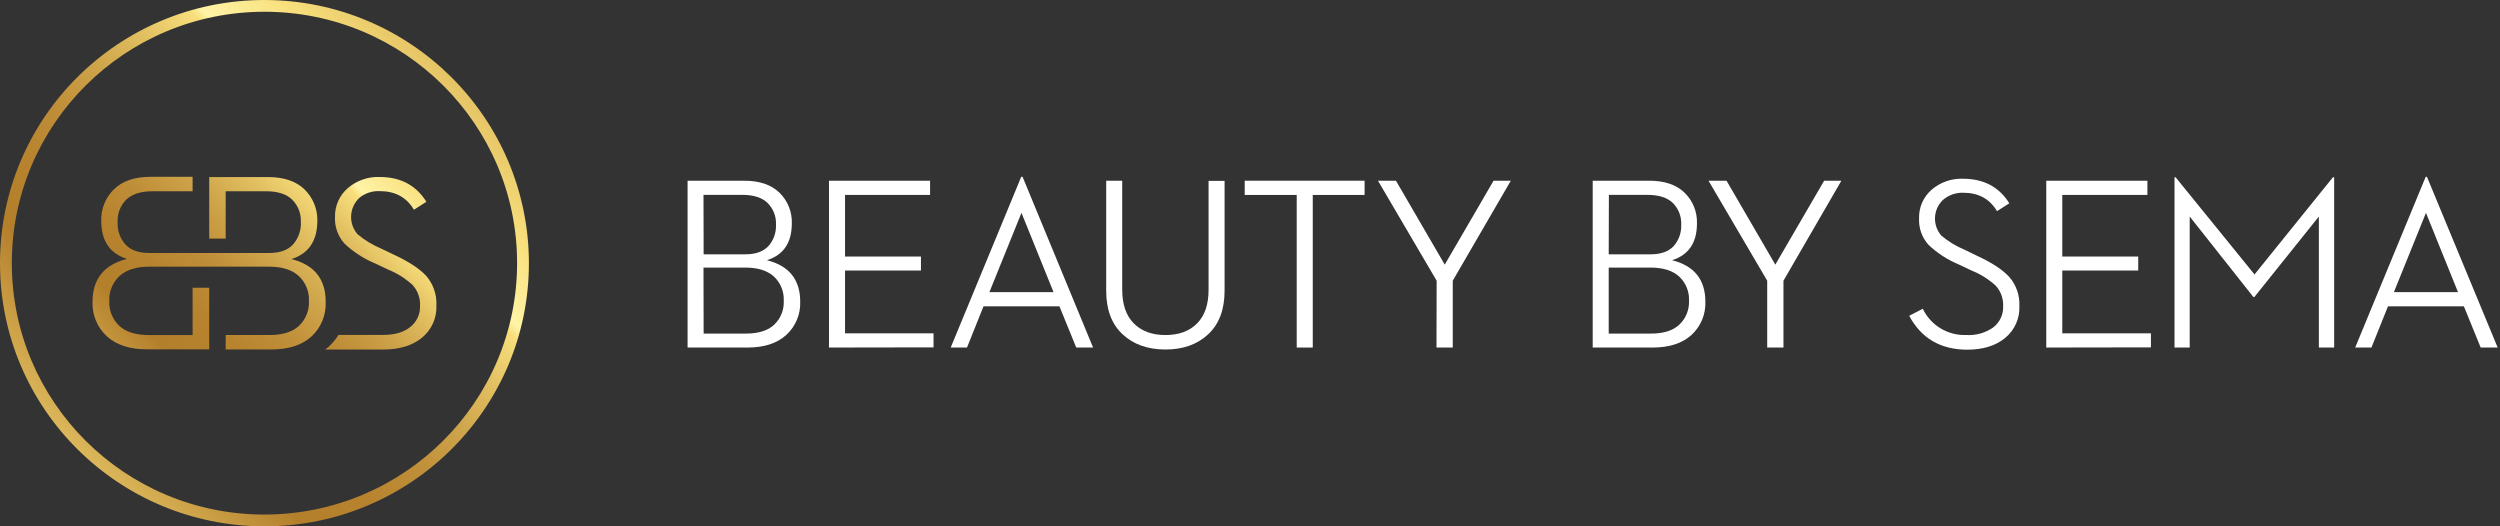
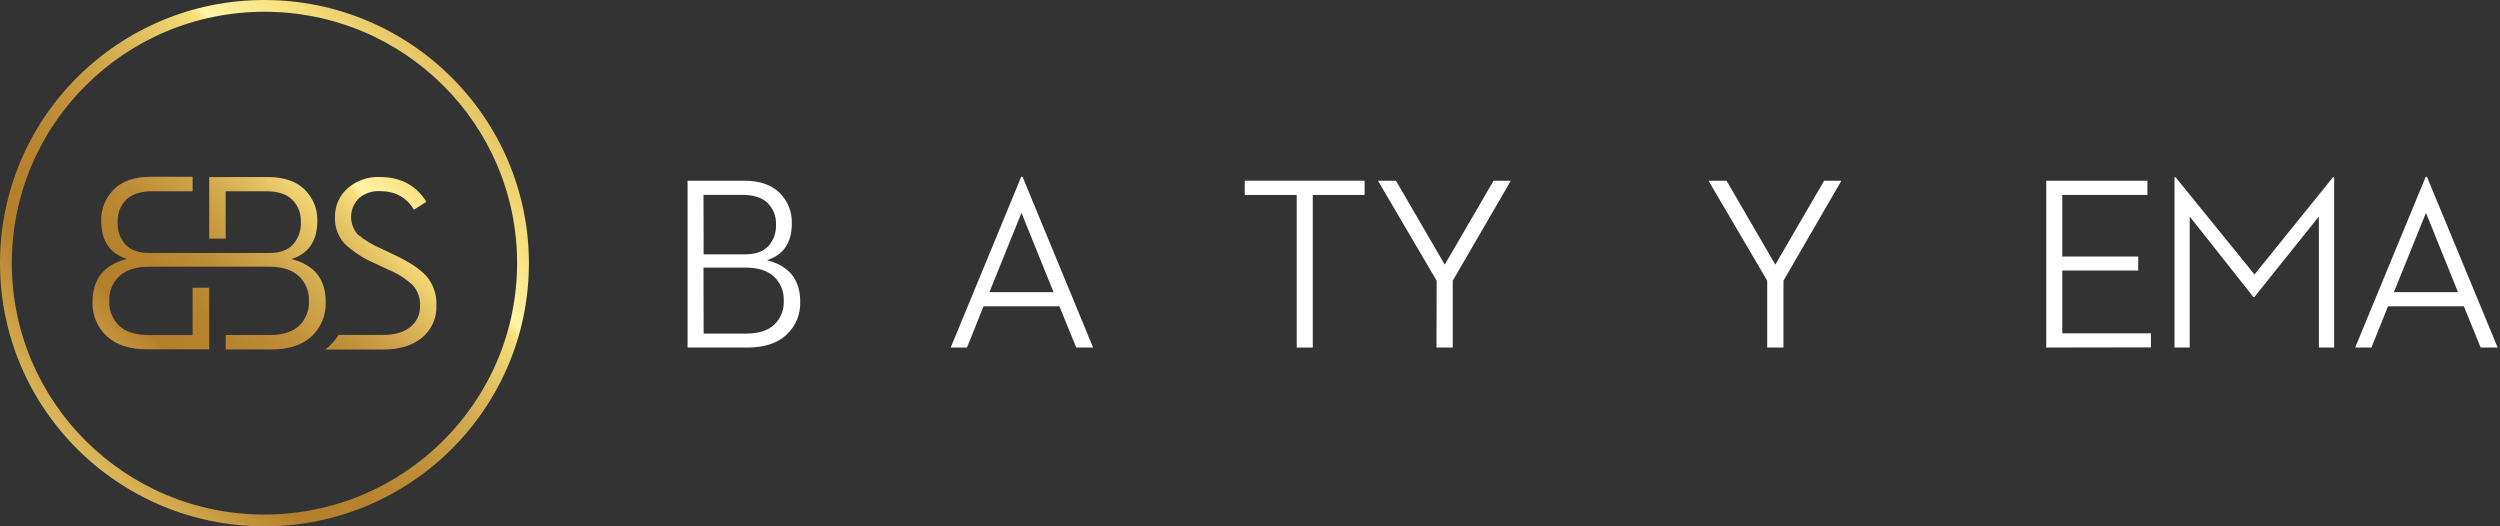
<svg xmlns="http://www.w3.org/2000/svg" width="285px" height="60px" viewBox="0 0 285 60" version="1.1">
  <rect x="0" y="0" width="285" height="60" fill="#333333" stroke="none" />
  <title>Asset 3 Copy</title>
  <desc>Created with Sketch.</desc>
  <defs>
    <linearGradient x1="4.107%" y1="95.219%" x2="127.353%" y2="-26.219%" id="linearGradient-1">
      <stop stop-color="#F8DF7C" offset="0%" />
      <stop stop-color="#B47F2B" offset="20%" />
      <stop stop-color="#B7832E" offset="27%" />
      <stop stop-color="#BF8E38" offset="33%" />
      <stop stop-color="#CDA248" offset="39%" />
      <stop stop-color="#E0BD5F" offset="45%" />
      <stop stop-color="#F8DF7C" offset="51%" />
      <stop stop-color="#FFF4A7" offset="52%" />
      <stop stop-color="#F8DF7C" offset="59%" />
      <stop stop-color="#B47F2B" offset="84%" />
      <stop stop-color="#E2C062" offset="94%" />
      <stop stop-color="#F8DF7C" offset="100%" />
    </linearGradient>
    <linearGradient x1="-61.779%" y1="223.877%" x2="181.644%" y2="-150.194%" id="linearGradient-2">
      <stop stop-color="#F8DF7C" offset="0%" />
      <stop stop-color="#B47F2B" offset="20%" />
      <stop stop-color="#B7832E" offset="27%" />
      <stop stop-color="#BF8E38" offset="33%" />
      <stop stop-color="#CDA248" offset="39%" />
      <stop stop-color="#E0BD5F" offset="45%" />
      <stop stop-color="#F8DF7C" offset="51%" />
      <stop stop-color="#FFF4A7" offset="52%" />
      <stop stop-color="#F8DF7C" offset="59%" />
      <stop stop-color="#B47F2B" offset="84%" />
      <stop stop-color="#E2C062" offset="94%" />
      <stop stop-color="#F8DF7C" offset="100%" />
    </linearGradient>
    <linearGradient x1="-41.428%" y1="118.097%" x2="238.067%" y2="-86.812%" id="linearGradient-3">
      <stop stop-color="#F8DF7C" offset="0%" />
      <stop stop-color="#B47F2B" offset="20%" />
      <stop stop-color="#B7832E" offset="27%" />
      <stop stop-color="#BF8E38" offset="33%" />
      <stop stop-color="#CDA248" offset="39%" />
      <stop stop-color="#E0BD5F" offset="45%" />
      <stop stop-color="#F8DF7C" offset="51%" />
      <stop stop-color="#FFF4A7" offset="52%" />
      <stop stop-color="#F8DF7C" offset="59%" />
      <stop stop-color="#B47F2B" offset="84%" />
      <stop stop-color="#E2C062" offset="94%" />
      <stop stop-color="#F8DF7C" offset="100%" />
    </linearGradient>
  </defs>
  <g id="Homepage-Aangepast" stroke="none" stroke-width="1" fill="none" fill-rule="evenodd">
    <g id="Asset-3-Copy" fill-rule="nonzero">
      <path d="M78.385,39.62 L78.385,20.6 L84.817,20.6 C86.577,20.6 87.927,21.057 88.865,21.972 C89.803,22.891 90.312,24.159 90.267,25.468 C90.267,27.668 89.321,29.067 87.429,29.664 C89.959,30.301 91.224,31.877 91.224,34.392 C91.277,35.824 90.699,37.208 89.64,38.18 C88.59,39.14 87.116,39.62 85.219,39.62 L78.385,39.62 Z M80.214,28.992 L84.977,28.992 C86.139,28.992 86.987,28.684 87.59,28.068 C88.192,27.389 88.505,26.504 88.463,25.6 C88.504,24.683 88.157,23.791 87.506,23.14 C86.871,22.524 85.915,22.216 84.64,22.216 L80.198,22.216 L80.214,28.992 Z M80.214,38.028 L85.038,38.028 C86.461,38.028 87.533,37.692 88.254,37.02 C89.001,36.308 89.4,35.308 89.347,34.28 C89.396,33.242 88.986,32.235 88.225,31.524 C87.472,30.844 86.386,30.504 84.965,30.504 L80.198,30.504 L80.214,38.028 Z" id="Shape" fill="#FFFFFF" />
-       <polygon id="Path" fill="#FFFFFF" points="94.504 39.62 94.504 20.6 106.029 20.6 106.029 22.224 96.333 22.224 96.333 29.244 104.988 29.244 104.988 30.844 96.333 30.844 96.333 38 106.423 38 106.423 39.6" />
      <path d="M122.691,39.62 L120.777,34.924 L112.119,34.924 L110.238,39.62 L108.38,39.62 L116.42,20.156 L116.573,20.156 L124.612,39.62 L122.691,39.62 Z M116.448,24.264 L112.794,33.3 L120.102,33.3 L116.448,24.264 Z" id="Shape" fill="#FFFFFF" />
-       <path d="M137.729,38.112 C136.488,39.269 134.862,39.847 132.853,39.844 C130.843,39.841 129.217,39.264 127.977,38.112 C126.731,36.955 126.107,35.304 126.107,33.16 L126.107,20.6 L127.932,20.6 L127.932,33.02 C127.932,34.7 128.373,35.983 129.255,36.868 C130.137,37.753 131.336,38.196 132.853,38.196 C134.388,38.196 135.594,37.753 136.47,36.868 C137.347,35.983 137.782,34.7 137.777,33.02 L137.777,20.62 L139.602,20.62 L139.602,33.16 C139.599,35.304 138.975,36.955 137.729,38.112 Z" id="Path" fill="#FFFFFF" />
      <polygon id="Path" fill="#FFFFFF" points="147.826 39.62 147.826 22.224 141.897 22.224 141.897 20.6 155.564 20.6 155.564 22.224 149.655 22.224 149.655 39.62" />
      <polygon id="Path" fill="#FFFFFF" points="163.777 32 157.088 20.6 159.138 20.6 164.701 30.168 170.268 20.6 172.234 20.6 165.614 32 165.614 39.62 163.76 39.62" />
-       <path d="M181.568,39.62 L181.568,20.6 L188,20.6 C189.76,20.6 191.109,21.057 192.047,21.972 C192.987,22.89 193.497,24.158 193.454,25.468 C193.454,27.668 192.508,29.067 190.616,29.664 C193.146,30.301 194.411,31.877 194.411,34.392 C194.466,35.823 193.891,37.207 192.835,38.18 C191.785,39.14 190.304,39.62 188.393,39.62 L181.568,39.62 Z M183.393,28.992 L188.172,28.992 C189.333,28.992 190.205,28.684 190.789,28.068 C191.389,27.388 191.701,26.504 191.657,25.6 C191.7,24.684 191.354,23.791 190.705,23.14 C190.064,22.524 189.108,22.216 187.835,22.216 L183.413,22.216 L183.393,28.992 Z M183.393,38.028 L188.217,38.028 C189.64,38.028 190.711,37.692 191.432,37.02 C192.187,36.312 192.593,35.311 192.546,34.28 C192.596,33.241 192.184,32.234 191.42,31.524 C190.673,30.844 189.583,30.504 188.16,30.504 L183.393,30.504 L183.393,38.028 Z" id="Shape" fill="#FFFFFF" />
      <polygon id="Path" fill="#FFFFFF" points="201.462 32 194.769 20.6 196.823 20.6 202.386 30.168 207.954 20.6 209.919 20.6 203.315 32 203.315 39.62 201.462 39.62" />
-       <path d="M217.649,36 L219.197,35.2 C220.11,37.105 222.078,38.282 224.197,38.192 C225.285,38.253 226.362,37.943 227.248,37.312 C227.984,36.735 228.396,35.843 228.358,34.912 C228.4,34.052 228.098,33.211 227.518,32.572 C226.709,31.837 225.775,31.25 224.76,30.84 L223.217,30.112 C221.972,29.588 220.833,28.844 219.856,27.916 C219.111,27.095 218.722,26.013 218.775,24.908 C218.732,23.661 219.253,22.461 220.194,21.636 C221.184,20.779 222.464,20.329 223.775,20.376 C226.139,20.376 227.901,21.309 229.061,23.176 L227.658,24.072 C226.83,22.672 225.547,21.972 223.807,21.972 C222.957,21.945 222.127,22.241 221.488,22.8 C220.355,23.896 220.281,25.683 221.319,26.868 C222.112,27.533 223.003,28.073 223.96,28.468 L225.464,29.2 C227.112,29.963 228.318,30.763 229.081,31.6 C229.862,32.514 230.265,33.69 230.207,34.888 C230.273,36.292 229.668,37.645 228.575,38.536 C227.489,39.424 226.046,39.867 224.246,39.864 C221.217,39.851 219.019,38.563 217.649,36 Z" id="Path" fill="#FFFFFF" />
      <polygon id="Path" fill="#FFFFFF" points="233.274 39.62 233.274 20.6 244.803 20.6 244.803 22.224 235.099 22.224 235.099 29.244 243.757 29.244 243.757 30.844 235.099 30.844 235.099 38 245.205 38 245.205 39.6" />
      <polygon id="Path" fill="#FFFFFF" points="247.894 39.62 247.894 20.208 248.018 20.208 257.015 31.288 265.954 20.208 266.095 20.208 266.095 39.62 264.351 39.62 264.351 24.684 256.998 33.86 256.886 33.86 249.626 24.684 249.626 39.62" />
      <path d="M282.797,39.62 L280.884,34.924 L272.229,34.924 L270.344,39.62 L268.491,39.62 L276.53,20.156 L276.671,20.156 L284.735,39.62 L282.797,39.62 Z M276.559,24.264 L272.905,33.3 L280.212,33.3 L276.559,24.264 Z" id="Shape" fill="#FFFFFF" />
      <path d="M30.148,0 C13.498,0 0,13.431 0,30 C0,46.569 13.498,60 30.148,60 C46.798,60 60.296,46.569 60.296,30 C60.276,13.44 46.79,0.02 30.148,0 Z M30.148,58.66 C14.241,58.66 1.347,45.828 1.347,30 C1.347,14.172 14.241,1.34 30.148,1.34 C46.055,1.34 58.95,14.172 58.95,30 C58.932,45.821 46.047,58.642 30.148,58.66 Z" id="Shape" fill="url(#linearGradient-1)" />
      <path d="M44.969,29.068 L43.433,28.332 C42.465,27.927 41.563,27.378 40.76,26.704 C39.717,25.502 39.792,23.699 40.933,22.588 C41.588,22.031 42.432,21.745 43.293,21.788 C45.053,21.788 46.352,22.495 47.188,23.908 L48.611,23.004 C47.432,21.116 45.65,20.173 43.265,20.176 C41.941,20.131 40.648,20.585 39.647,21.448 C38.693,22.273 38.158,23.478 38.188,24.736 C38.135,25.854 38.528,26.948 39.281,27.78 C40.275,28.719 41.431,29.471 42.694,30 L44.257,30.736 C45.279,31.152 46.218,31.745 47.031,32.488 C47.627,33.142 47.934,34.007 47.883,34.888 C47.915,35.821 47.497,36.713 46.758,37.288 C46.01,37.885 44.982,38.183 43.675,38.18 L38.59,38.184 C38.281,38.675 37.908,39.123 37.48,39.516 C37.351,39.632 37.215,39.74 37.078,39.844 L43.727,39.844 C45.549,39.844 47.008,39.396 48.104,38.5 C49.21,37.595 49.82,36.223 49.748,34.8 C49.805,33.589 49.398,32.401 48.611,31.476 C47.852,30.647 46.638,29.844 44.969,29.068 Z" id="Path" fill="url(#linearGradient-2)" />
      <path d="M33.219,29.536 C35.178,28.92 36.164,27.475 36.178,25.2 C36.216,23.851 35.688,22.547 34.723,21.6 C33.755,20.656 32.359,20.184 30.534,20.184 L23.849,20.184 L23.849,27.2 L25.726,27.2 L25.726,21.804 L30.337,21.804 C31.656,21.804 32.646,22.123 33.308,22.76 C33.982,23.434 34.341,24.358 34.296,25.308 C34.346,26.251 34.022,27.177 33.392,27.884 C32.793,28.524 31.889,28.84 30.687,28.84 L17.02,28.84 C15.814,28.84 14.913,28.524 14.31,27.884 C13.682,27.176 13.359,26.251 13.41,25.308 C13.363,24.359 13.719,23.435 14.391,22.76 C15.05,22.125 16.039,21.807 17.357,21.804 L21.956,21.804 L21.956,20.156 L17.184,20.156 C15.359,20.156 13.963,20.628 12.996,21.572 C12.028,22.518 11.501,23.823 11.541,25.172 C11.541,27.452 12.52,28.9 14.479,29.516 C11.858,30.172 10.548,31.804 10.548,34.412 C10.491,35.894 11.087,37.327 12.18,38.336 C13.265,39.328 14.798,39.824 16.778,39.824 L23.849,39.824 L23.849,32.8 L21.956,32.8 L21.956,38.196 L16.951,38.196 C15.475,38.196 14.36,37.848 13.607,37.152 C12.828,36.418 12.41,35.382 12.461,34.316 C12.411,33.241 12.837,32.199 13.627,31.464 C14.409,30.755 15.538,30.4 17.012,30.4 L30.679,30.4 C32.153,30.4 33.278,30.753 34.055,31.46 C34.844,32.195 35.269,33.238 35.217,34.312 C35.271,35.376 34.857,36.411 34.083,37.148 C33.328,37.844 32.21,38.192 30.739,38.192 L25.726,38.192 L25.726,39.84 L30.92,39.84 C32.898,39.84 34.43,39.344 35.518,38.352 C36.602,37.339 37.189,35.906 37.126,34.428 C37.14,31.823 35.837,30.192 33.219,29.536 Z" id="Path" fill="url(#linearGradient-3)" />
    </g>
  </g>
</svg>